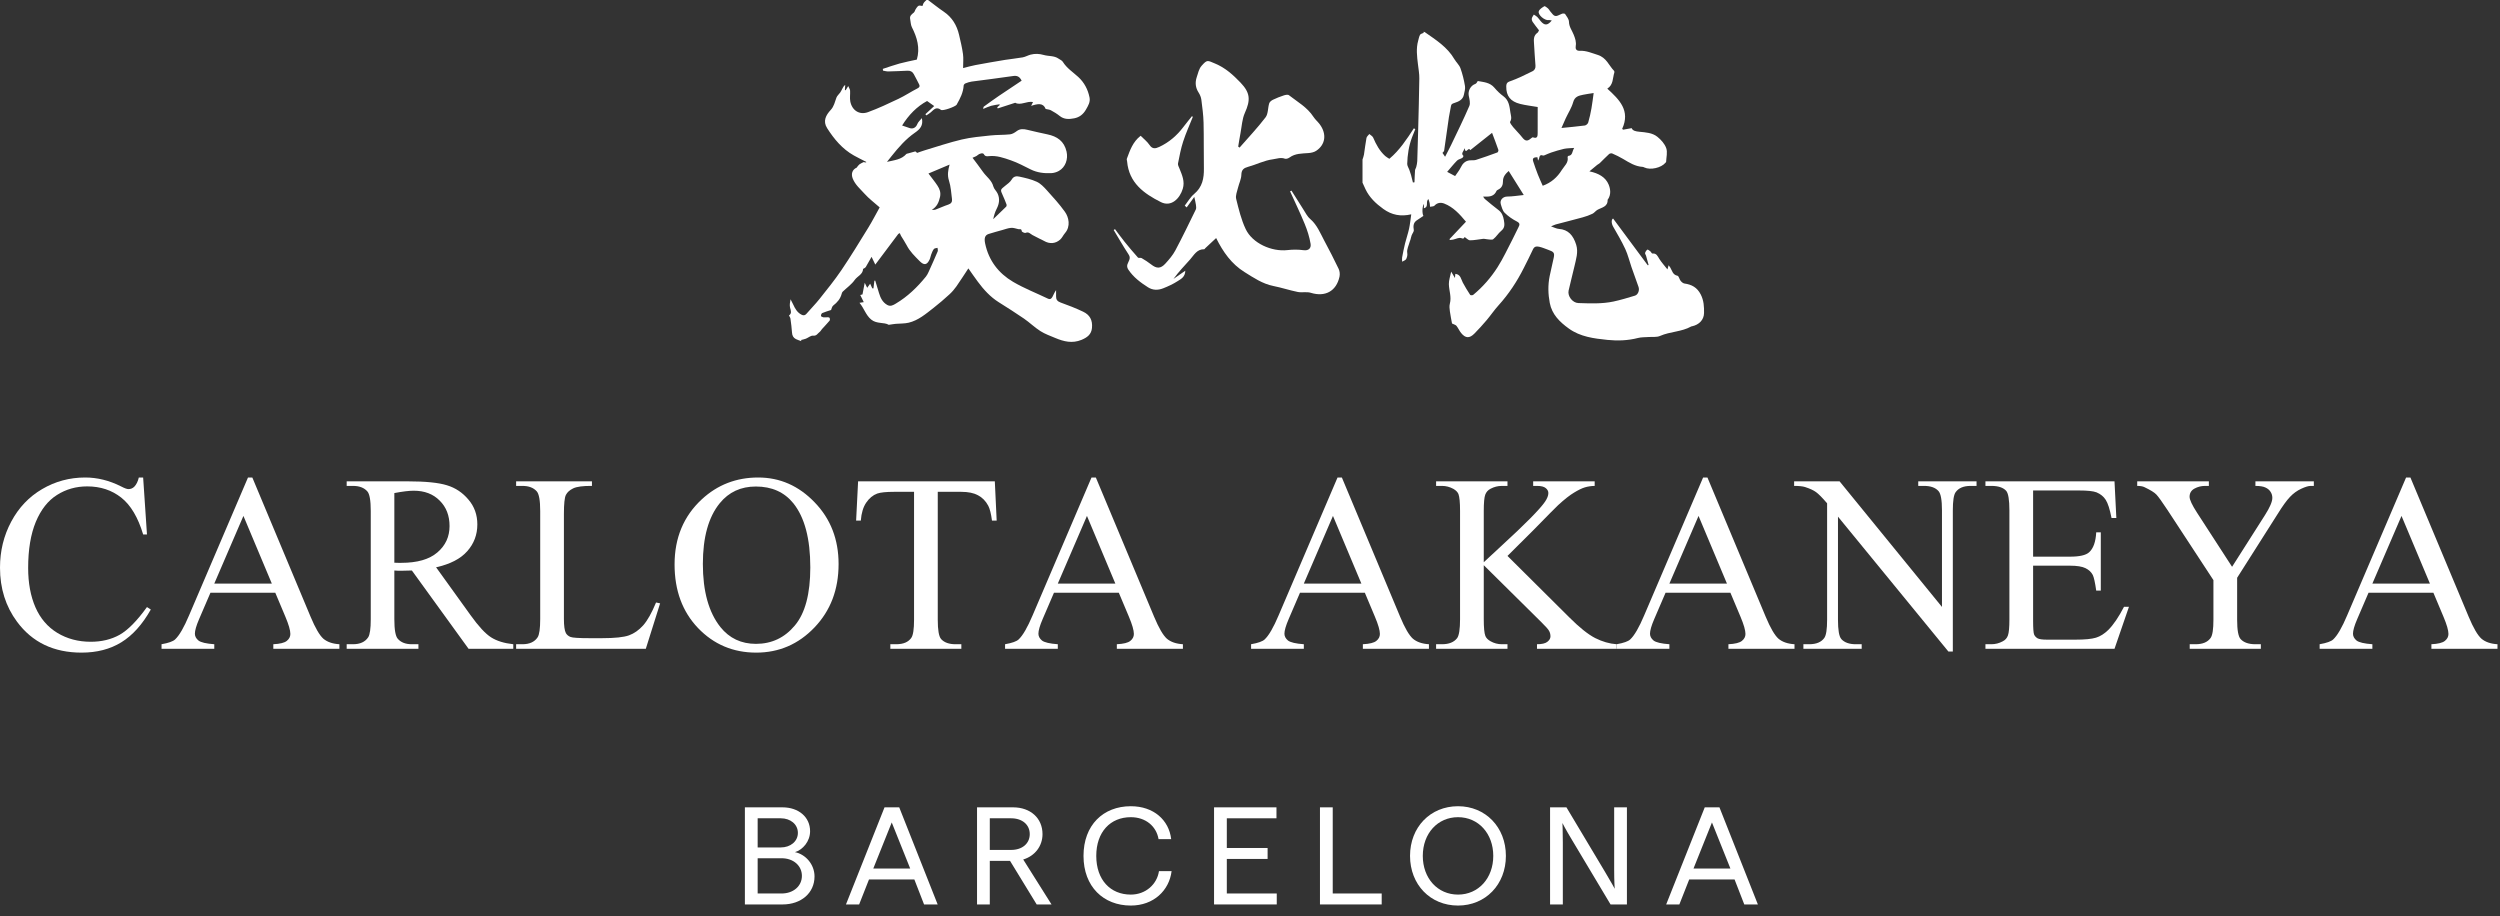
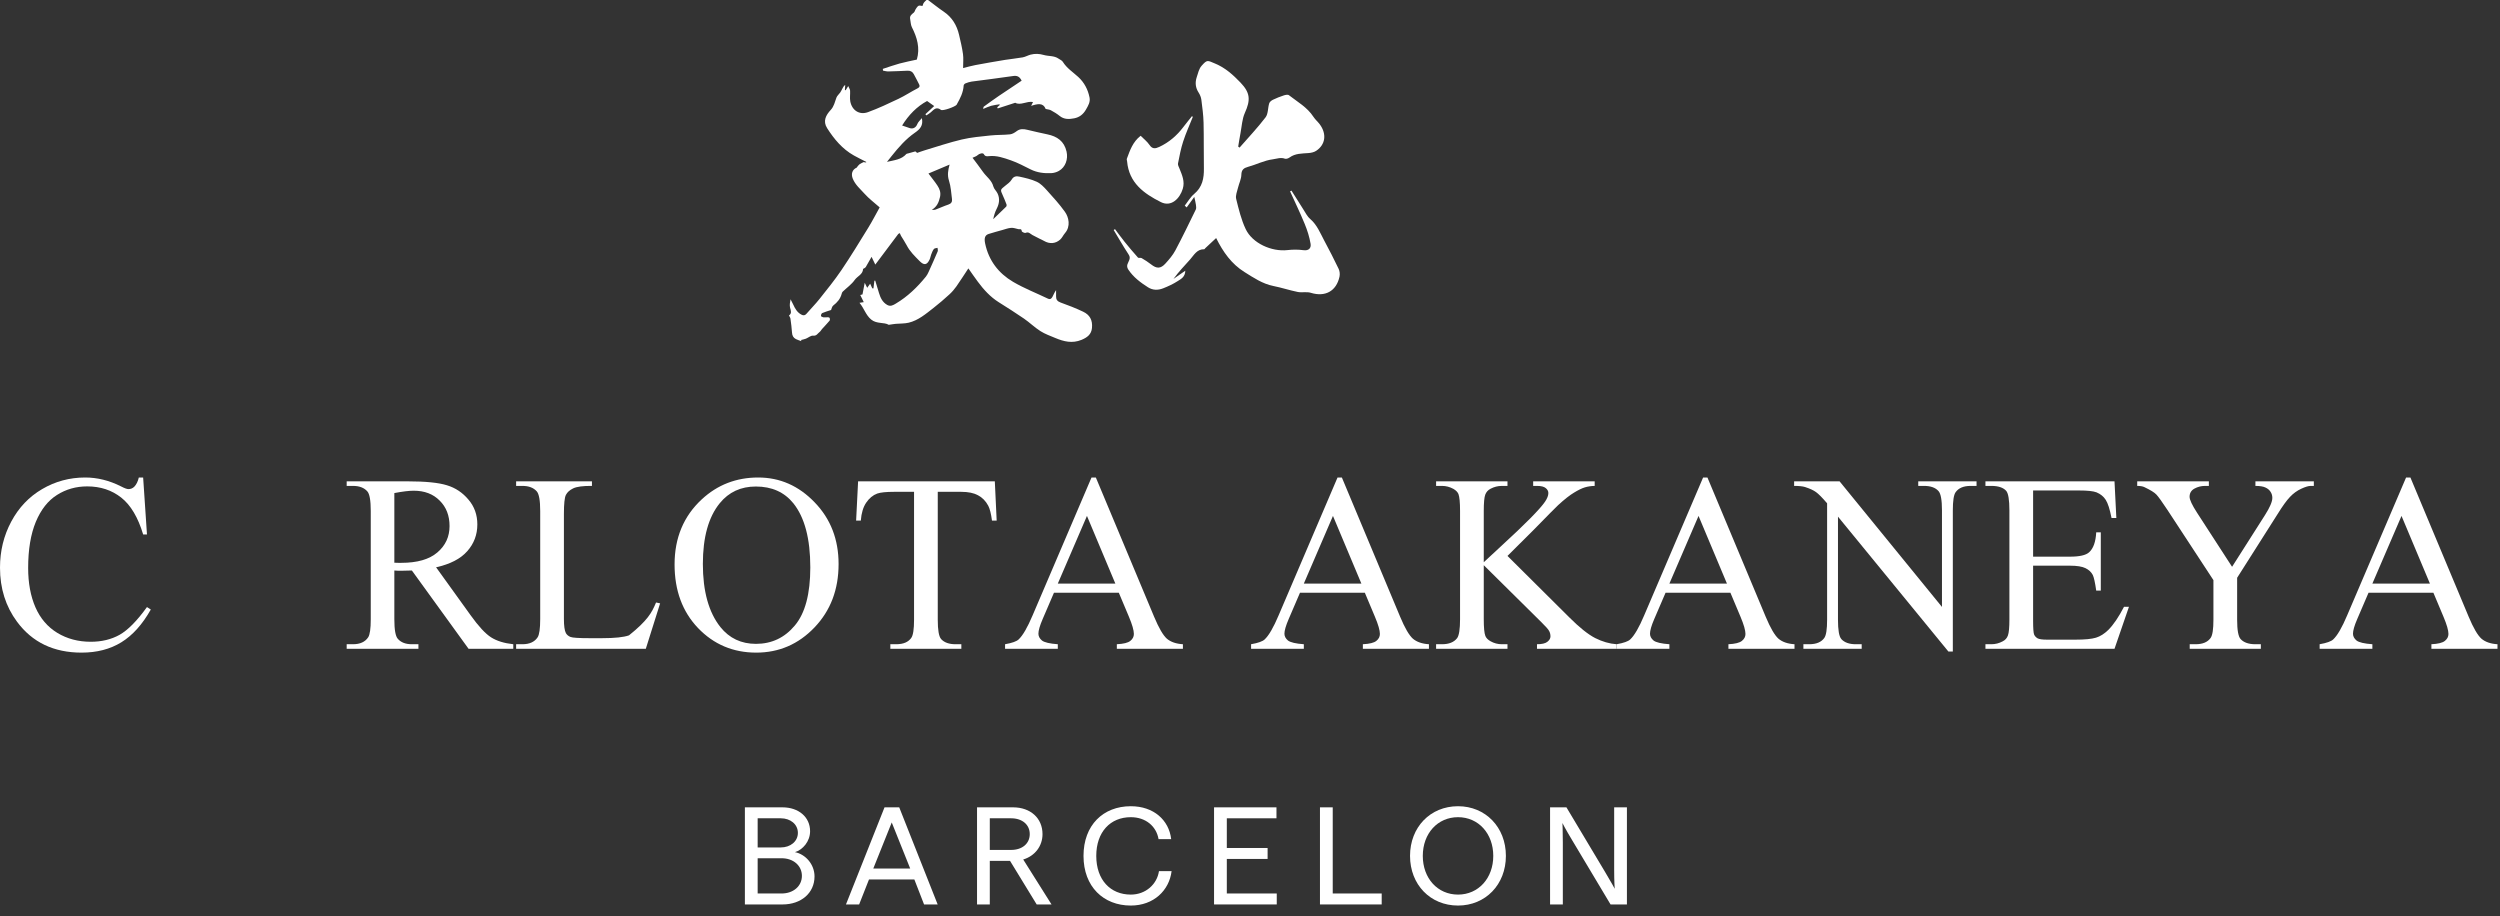
<svg xmlns="http://www.w3.org/2000/svg" width="221" height="81" viewBox="0 0 221 81" fill="none">
  <rect x="0" y="0" width="221" height="81" fill="#333333" stroke="none" />
  <path d="M83.943 14.55C83.309 14.818 82.701 15.074 82.076 15.338C82.372 15.733 82.645 16.063 82.877 16.419C83.068 16.711 83.183 17.02 83.099 17.406C82.993 17.888 82.818 18.289 82.368 18.547C82.494 18.556 82.612 18.563 82.713 18.524C83.087 18.385 83.449 18.211 83.828 18.087C84.083 18.004 84.188 17.846 84.157 17.607C84.086 17.059 84.058 16.493 83.891 15.974C83.731 15.481 83.807 15.043 83.943 14.55ZM82.038 0C82.499 0.344 82.947 0.707 83.423 1.028C84.164 1.529 84.585 2.231 84.782 3.082C84.913 3.645 85.05 4.209 85.129 4.78C85.182 5.166 85.138 5.565 85.138 6.018C85.517 5.924 85.859 5.821 86.209 5.756C87.087 5.591 87.968 5.438 88.85 5.293C89.365 5.208 89.888 5.165 90.402 5.072C90.641 5.029 90.861 4.895 91.098 4.832C91.489 4.73 91.869 4.744 92.274 4.861C92.704 4.985 93.188 4.907 93.584 5.188C93.71 5.277 93.879 5.343 93.953 5.465C94.3 6.028 94.848 6.374 95.319 6.805C95.846 7.288 96.171 7.906 96.314 8.61C96.397 9.019 96.198 9.336 96.003 9.679C95.758 10.11 95.424 10.368 94.959 10.46C94.508 10.548 94.064 10.569 93.666 10.243C93.432 10.052 93.165 9.896 92.899 9.749C92.78 9.683 92.627 9.678 92.438 9.632C92.216 9.062 91.722 9.173 91.153 9.359C91.237 9.188 91.277 9.104 91.318 9.02C90.763 8.911 90.224 9.353 89.745 9.084C89.208 9.258 88.704 9.421 88.2 9.584C88.184 9.551 88.169 9.518 88.153 9.485C88.228 9.418 88.302 9.35 88.377 9.283L88.356 9.219C88.111 9.262 87.861 9.285 87.622 9.352C87.393 9.416 87.176 9.524 86.91 9.631C86.936 9.534 86.933 9.451 86.97 9.424C87.405 9.106 87.843 8.79 88.288 8.486C88.963 8.027 89.645 7.578 90.313 7.132C90.12 6.737 89.886 6.671 89.537 6.723C88.327 6.905 87.112 7.046 85.899 7.211C85.711 7.237 85.525 7.301 85.348 7.37C85.279 7.398 85.192 7.488 85.188 7.554C85.153 8.172 84.882 8.701 84.584 9.222C84.579 9.232 84.578 9.245 84.572 9.254C84.453 9.432 83.338 9.834 83.179 9.713C82.774 9.404 82.552 9.683 82.291 9.922C82.172 10.032 82.022 10.11 81.887 10.202C81.859 10.166 81.832 10.13 81.805 10.094C82.041 9.876 82.277 9.657 82.583 9.375C82.386 9.235 82.195 9.1 81.954 8.929C81.06 9.409 80.322 10.161 79.747 11.095C80.019 11.188 80.219 11.26 80.421 11.325C80.729 11.425 80.98 11.259 81.091 10.967C81.16 10.786 81.333 10.643 81.493 10.44C81.634 11.102 81.327 11.42 80.881 11.729C80.068 12.291 79.423 13.038 78.808 13.808C78.691 13.954 78.574 14.101 78.408 14.31C79.061 14.152 79.682 14.117 80.123 13.611C80.149 13.581 80.209 13.58 80.254 13.568C80.451 13.512 80.648 13.458 80.917 13.383C80.922 13.388 80.998 13.451 81.076 13.515C81.294 13.44 81.513 13.356 81.738 13.289C82.831 12.962 83.914 12.594 85.022 12.332C85.848 12.138 86.703 12.065 87.549 11.975C88.126 11.913 88.71 11.937 89.286 11.876C89.491 11.854 89.703 11.724 89.874 11.595C90.181 11.361 90.496 11.398 90.833 11.479C91.415 11.618 91.998 11.755 92.584 11.876C93.451 12.055 94.075 12.478 94.284 13.402C94.435 14.068 94.189 14.785 93.601 15.112C93.401 15.225 93.154 15.297 92.925 15.306C92.303 15.334 91.691 15.264 91.118 14.98C90.542 14.696 89.972 14.385 89.369 14.176C88.741 13.958 88.099 13.725 87.405 13.804C87.246 13.822 87.083 13.84 86.973 13.629C86.895 13.479 86.554 13.583 86.424 13.713C86.314 13.821 86.14 13.863 85.971 13.947C86.264 14.34 86.587 14.753 86.886 15.183C87.189 15.62 87.669 15.924 87.813 16.486C87.87 16.706 88.079 16.88 88.181 17.094C88.402 17.555 88.338 18.007 88.106 18.457C87.963 18.735 87.869 19.039 87.8 19.376C88.182 19.009 88.567 18.645 88.943 18.271C88.983 18.231 88.997 18.125 88.975 18.068C88.874 17.797 88.763 17.53 88.644 17.267C88.418 16.769 88.42 16.777 88.842 16.438C89.056 16.265 89.303 16.098 89.435 15.87C89.608 15.571 89.863 15.559 90.101 15.611C90.627 15.726 91.167 15.845 91.651 16.069C91.991 16.226 92.279 16.531 92.538 16.817C93.096 17.434 93.66 18.052 94.141 18.727C94.482 19.206 94.663 20.013 94.145 20.607C93.989 20.787 93.892 21.027 93.716 21.182C93.293 21.556 92.769 21.578 92.293 21.298C92.163 21.221 92.021 21.164 91.885 21.095C91.681 20.991 91.477 20.885 91.273 20.78C91.083 20.682 90.945 20.461 90.663 20.586C90.58 20.622 90.323 20.495 90.32 20.436C90.311 20.191 90.138 20.283 90.029 20.258C89.815 20.209 89.595 20.127 89.383 20.142C89.12 20.162 88.862 20.262 88.604 20.334C88.201 20.446 87.796 20.556 87.397 20.682C87.065 20.788 86.987 21.056 87.087 21.53C87.402 23.029 88.268 24.157 89.554 24.913C90.533 25.489 91.606 25.905 92.634 26.398C92.848 26.5 92.958 26.388 93.042 26.229C93.14 26.043 93.215 25.845 93.358 25.647C93.358 25.828 93.362 26.009 93.357 26.19C93.35 26.476 93.463 26.637 93.752 26.741C94.43 26.985 95.106 27.246 95.755 27.557C96.336 27.835 96.598 28.296 96.53 28.996C96.476 29.557 96.117 29.831 95.61 30.042C94.789 30.382 94.041 30.194 93.289 29.878C92.841 29.689 92.374 29.526 91.969 29.268C91.458 28.943 91.019 28.508 90.519 28.164C89.788 27.66 89.034 27.188 88.284 26.713C87.534 26.24 86.954 25.598 86.433 24.895C86.144 24.505 85.87 24.104 85.603 23.726C85.256 24.251 84.913 24.794 84.544 25.32C84.365 25.573 84.159 25.814 83.93 26.022C83.474 26.438 83.008 26.844 82.52 27.222C81.844 27.746 81.184 28.321 80.325 28.527C79.958 28.615 79.566 28.592 79.185 28.627C79.011 28.642 78.838 28.675 78.565 28.714C78.16 28.464 77.501 28.656 77.01 28.246C76.531 27.848 76.39 27.26 75.979 26.768C76.163 26.739 76.238 26.727 76.355 26.709C76.25 26.493 76.154 26.297 76.048 26.079C76.148 26.052 76.227 26.03 76.244 26.026C76.31 25.685 76.367 25.389 76.442 24.996C76.534 25.186 76.588 25.295 76.66 25.442C76.75 25.317 76.826 25.211 76.921 25.079C76.986 25.221 77.047 25.354 77.109 25.488C77.144 25.49 77.178 25.492 77.213 25.495L77.296 24.808C77.321 24.809 77.347 24.811 77.373 24.812C77.482 25.173 77.591 25.534 77.701 25.895C77.832 26.324 78.009 26.717 78.429 26.955C78.723 27.122 78.961 26.974 79.186 26.84C80.232 26.22 81.093 25.387 81.854 24.447C81.951 24.327 82.023 24.182 82.088 24.039C82.362 23.436 82.634 22.832 82.892 22.221C82.929 22.134 82.884 22.013 82.876 21.907C82.766 21.94 82.615 21.939 82.556 22.012C82.447 22.149 82.385 22.325 82.32 22.491C82.262 22.637 82.244 22.799 82.177 22.941C81.938 23.45 81.674 23.469 81.279 23.066C80.861 22.64 80.433 22.232 80.155 21.691C80.007 21.401 79.817 21.133 79.651 20.853C79.607 20.777 79.582 20.691 79.547 20.61C79.502 20.632 79.456 20.654 79.411 20.677C78.736 21.577 78.061 22.477 77.376 23.39C77.26 23.149 77.166 22.952 77.047 22.705C76.875 23.007 76.708 23.305 76.536 23.601C76.513 23.64 76.469 23.671 76.43 23.699C76.387 23.73 76.298 23.753 76.297 23.782C76.271 24.267 75.793 24.411 75.561 24.742C75.28 25.144 74.85 25.442 74.49 25.789C74.445 25.832 74.422 25.904 74.406 25.966C74.291 26.411 74.019 26.733 73.658 27.009C73.545 27.095 73.518 27.292 73.466 27.405C73.208 27.491 72.938 27.566 72.684 27.676C72.618 27.704 72.569 27.844 72.574 27.929C72.577 27.975 72.706 28.041 72.784 28.05C72.925 28.066 73.07 28.04 73.213 28.046C73.261 28.048 73.338 28.084 73.347 28.12C73.366 28.19 73.378 28.297 73.339 28.343C73.122 28.601 72.886 28.844 72.66 29.095C72.59 29.173 72.543 29.279 72.461 29.34C72.282 29.472 72.191 29.71 71.87 29.675C71.673 29.652 71.456 29.854 71.242 29.939C71.108 29.993 70.963 30.017 70.823 30.054C70.826 30.088 70.829 30.122 70.832 30.156C70.674 30.097 70.508 30.051 70.358 29.976C70.127 29.859 70.029 29.663 70.013 29.398C69.987 28.987 69.932 28.578 69.876 28.171C69.864 28.08 69.799 27.998 69.746 27.886C70.005 27.709 69.919 27.479 69.846 27.212C69.784 26.986 69.834 26.729 69.886 26.456C69.967 26.615 70.053 26.772 70.127 26.935C70.288 27.29 70.477 27.619 70.838 27.81C71.001 27.896 71.143 27.91 71.285 27.745C71.665 27.301 72.082 26.887 72.444 26.43C73.109 25.592 73.786 24.759 74.385 23.874C75.208 22.657 75.974 21.401 76.744 20.148C77.115 19.545 77.439 18.913 77.763 18.333C77.297 17.92 76.821 17.568 76.434 17.135C76.056 16.713 75.603 16.342 75.382 15.786C75.218 15.374 75.337 14.992 75.728 14.819C75.754 14.807 75.765 14.763 75.787 14.738C75.85 14.665 75.906 14.582 75.981 14.525C76.068 14.459 76.173 14.417 76.333 14.331C76.348 14.333 76.454 14.348 76.561 14.363C76.565 14.346 76.571 14.329 76.576 14.312C76.209 14.122 75.836 13.943 75.477 13.741C74.458 13.167 73.735 12.297 73.119 11.33C72.721 10.706 73.01 10.178 73.435 9.72C73.733 9.399 73.8 9.002 73.943 8.624C74.006 8.457 74.171 8.33 74.277 8.175C74.356 8.06 74.414 7.931 74.48 7.808C74.537 7.699 74.593 7.589 74.717 7.511C74.708 7.661 74.698 7.81 74.688 7.959C74.711 7.965 74.734 7.971 74.757 7.977C74.81 7.89 74.864 7.803 74.984 7.607C75.061 7.788 75.142 7.899 75.149 8.014C75.168 8.331 75.107 8.659 75.165 8.966C75.316 9.76 75.974 10.189 76.727 9.915C77.653 9.577 78.55 9.154 79.441 8.729C80.016 8.454 80.551 8.095 81.121 7.805C81.308 7.709 81.32 7.603 81.252 7.462C81.105 7.155 80.937 6.859 80.781 6.557C80.664 6.332 80.477 6.241 80.23 6.251C79.663 6.275 79.096 6.304 78.528 6.315C78.373 6.319 78.216 6.269 78.059 6.244C78.053 6.192 78.047 6.141 78.04 6.089C78.534 5.93 79.022 5.751 79.521 5.615C80.021 5.478 80.533 5.383 81.048 5.268C81.348 4.243 81.072 3.314 80.609 2.401C80.503 2.192 80.509 1.925 80.458 1.687C80.396 1.396 80.595 1.267 80.781 1.112C80.868 1.04 80.886 0.892 80.957 0.794C81.072 0.635 81.159 0.415 81.434 0.517C81.476 0.533 81.58 0.501 81.58 0.49C81.585 0.257 81.762 0.142 81.9 0H82.038Z" fill="white" />
  <path d="M104.782 23.93C104.767 24.491 104.395 24.663 104.114 24.846C103.714 25.106 103.271 25.31 102.826 25.486C102.378 25.664 101.916 25.673 101.48 25.395C100.816 24.971 100.199 24.512 99.746 23.836C99.504 23.474 99.741 23.242 99.833 22.976C99.912 22.746 99.855 22.623 99.728 22.431C99.278 21.747 98.873 21.035 98.45 20.333C98.488 20.308 98.526 20.281 98.565 20.255C98.847 20.628 99.119 21.009 99.412 21.372C99.796 21.848 100.191 22.316 100.599 22.772C100.652 22.831 100.829 22.763 100.914 22.813C101.204 22.984 101.493 23.163 101.756 23.372C102.243 23.757 102.595 23.768 103.02 23.301C103.347 22.942 103.674 22.562 103.9 22.137C104.533 20.948 105.118 19.734 105.708 18.524C105.763 18.411 105.739 18.25 105.722 18.115C105.698 17.925 105.646 17.739 105.575 17.406C105.34 17.73 105.121 18.034 104.902 18.337C104.845 18.284 104.789 18.231 104.732 18.178C105.006 17.829 105.23 17.422 105.563 17.145C106.291 16.539 106.439 15.761 106.424 14.885C106.401 13.538 106.429 12.19 106.395 10.844C106.377 10.164 106.287 9.485 106.199 8.81C106.17 8.593 106.077 8.368 105.957 8.183C105.677 7.752 105.635 7.3 105.788 6.831C105.903 6.481 105.987 6.079 106.218 5.819C106.725 5.249 106.736 5.337 107.418 5.62C108.319 5.995 109.005 6.618 109.66 7.3C110.524 8.201 110.562 8.836 110.047 9.976C109.801 10.521 109.775 11.167 109.659 11.77C109.582 12.165 109.523 12.563 109.456 12.96C109.497 12.99 109.537 13.019 109.578 13.048C110.351 12.162 111.164 11.306 111.876 10.372C112.113 10.062 112.071 9.547 112.197 9.138C112.237 9.008 112.392 8.885 112.525 8.82C112.832 8.67 113.154 8.544 113.479 8.437C113.623 8.389 113.845 8.341 113.938 8.414C114.702 9.007 115.566 9.488 116.112 10.332C116.268 10.575 116.503 10.766 116.675 11C117.298 11.85 117.172 12.793 116.345 13.336C116.156 13.46 115.897 13.514 115.666 13.531C115.085 13.576 114.499 13.553 113.993 13.925C113.885 14.004 113.696 14.068 113.584 14.028C113.21 13.892 112.885 14.033 112.526 14.081C111.738 14.184 111.054 14.554 110.309 14.755C109.964 14.848 109.743 15.004 109.736 15.447C109.729 15.834 109.529 16.216 109.437 16.605C109.36 16.929 109.204 17.286 109.277 17.581C109.501 18.488 109.723 19.418 110.12 20.255C110.714 21.507 112.409 22.268 113.815 22.108C114.28 22.055 114.763 22.053 115.226 22.116C115.715 22.184 115.916 21.91 115.856 21.553C115.757 20.957 115.57 20.364 115.339 19.803C114.939 18.826 114.478 17.874 114.042 16.912C114.083 16.892 114.126 16.873 114.168 16.853C114.509 17.394 114.845 17.938 115.192 18.475C115.389 18.78 115.556 19.13 115.823 19.359C116.428 19.88 116.704 20.594 117.06 21.262C117.502 22.089 117.933 22.923 118.337 23.769C118.432 23.967 118.459 24.24 118.412 24.457C118.131 25.75 117.136 26.274 115.873 25.883C115.516 25.772 115.094 25.884 114.718 25.809C113.997 25.663 113.294 25.426 112.571 25.283C111.604 25.09 110.814 24.548 110.008 24.046C108.87 23.337 108.12 22.281 107.507 21.043C107.169 21.359 106.861 21.647 106.552 21.935C106.517 21.968 106.483 22.034 106.45 22.033C105.808 22.023 105.558 22.536 105.209 22.932C104.712 23.493 104.187 24.028 103.735 24.657C104.058 24.432 104.381 24.208 104.782 23.93Z" fill="white" />
  <path d="M105.443 10.34C105.155 11.061 104.832 11.769 104.593 12.506C104.387 13.136 104.265 13.796 104.136 14.448C104.11 14.586 104.205 14.755 104.265 14.9C104.498 15.473 104.753 16.041 104.56 16.681C104.296 17.557 103.535 18.323 102.624 17.867C101.117 17.113 99.8 16.159 99.636 14.27C99.629 14.19 99.589 14.101 99.613 14.034C99.885 13.297 100.135 12.545 100.832 12.002C101.099 12.273 101.407 12.505 101.611 12.807C101.868 13.191 102.13 13.149 102.48 12.986C103.341 12.585 104.032 11.988 104.602 11.237C104.852 10.907 105.115 10.588 105.373 10.264C105.396 10.289 105.419 10.314 105.443 10.34Z" fill="white" />
-   <path d="M131.898 11.742C131.22 12.281 130.582 12.787 129.969 13.274C129.833 13.003 129.704 13.394 129.555 13.34C129.532 13.287 129.509 13.233 129.448 13.097C129.432 13.387 129.091 13.538 129.372 13.785C129.382 13.794 129.319 13.928 129.264 13.96C129.116 14.05 128.918 14.081 128.803 14.197C128.501 14.503 128.233 14.843 127.929 15.193C128.188 15.33 128.44 15.463 128.631 15.564C128.809 15.298 128.999 15.074 129.122 14.818C129.293 14.462 129.524 14.215 129.929 14.173C130.11 14.155 130.303 14.19 130.471 14.137C131.11 13.933 131.742 13.708 132.37 13.476C132.422 13.457 132.477 13.311 132.455 13.249C132.287 12.762 132.101 12.281 131.898 11.742ZM138.033 11.313C138.745 11.241 139.425 11.183 140.101 11.094C140.213 11.078 140.366 10.942 140.398 10.832C140.519 10.42 140.61 9.999 140.685 9.576C140.766 9.123 140.817 8.664 140.879 8.225C140.518 8.282 140.231 8.315 139.951 8.376C139.565 8.459 139.208 8.528 139.069 9.03C138.932 9.526 138.635 9.976 138.414 10.45C138.279 10.742 138.154 11.039 138.033 11.313ZM135.907 13.898C135.645 13.905 135.43 13.942 135.533 14.263C135.661 14.657 135.798 15.048 135.949 15.434C136.081 15.771 136.236 16.099 136.377 16.422C137.136 16.147 137.671 15.662 138.062 15.03C138.281 14.675 138.676 14.385 138.576 13.88C138.57 13.851 138.617 13.783 138.643 13.78C139.039 13.743 138.962 13.385 139.158 13.076C138.797 13.106 138.515 13.101 138.248 13.159C137.866 13.243 137.492 13.366 137.118 13.487C136.916 13.552 136.724 13.65 136.525 13.73C136.486 13.745 136.433 13.765 136.398 13.751C136.134 13.643 136.094 13.818 136.056 14.008C136.046 14.057 136.013 14.101 135.964 14.2C135.94 14.067 135.926 13.996 135.907 13.898ZM120.446 14.103C120.49 13.957 120.552 13.813 120.575 13.664C120.653 13.175 120.703 12.682 120.796 12.196C120.82 12.069 120.96 11.963 121.048 11.847C121.165 11.953 121.334 12.036 121.39 12.168C121.648 12.775 121.957 13.344 122.452 13.791C122.55 13.881 122.674 13.943 122.818 14.039C123.719 13.287 124.352 12.313 124.988 11.341C125.029 11.367 125.07 11.393 125.111 11.419C125.015 11.66 124.914 11.899 124.823 12.141C124.539 12.897 124.418 13.685 124.398 14.486C124.394 14.657 124.519 14.831 124.581 15.005C124.636 15.16 124.693 15.315 124.736 15.472C124.798 15.69 124.848 15.91 124.902 16.13C124.948 16.125 124.993 16.12 125.039 16.115C125.054 15.761 125.063 15.406 125.089 15.053C125.097 14.957 125.17 14.868 125.193 14.771C125.233 14.597 125.28 14.419 125.286 14.242C125.319 13.347 125.341 12.451 125.364 11.555C125.402 10.013 125.449 8.471 125.468 6.929C125.473 6.515 125.396 6.1 125.347 5.687C125.264 4.986 125.17 4.285 125.369 3.588C125.42 3.413 125.447 3.222 125.538 3.07C125.59 2.982 125.748 2.957 125.859 2.904C125.85 2.874 125.84 2.844 125.831 2.814C125.871 2.821 125.921 2.817 125.951 2.839C126.93 3.525 127.952 4.162 128.575 5.24C128.734 5.514 128.999 5.741 129.103 6.03C129.286 6.537 129.414 7.07 129.504 7.602C129.546 7.85 129.46 8.124 129.406 8.381C129.313 8.83 128.928 8.985 128.562 9.105C128.387 9.163 128.29 9.196 128.263 9.389C128.217 9.708 128.133 10.022 128.086 10.342C127.942 11.331 127.81 12.323 127.662 13.312C127.65 13.396 127.551 13.467 127.514 13.515C127.574 13.604 127.644 13.709 127.745 13.858C127.92 13.516 128.104 13.18 128.27 12.833C128.819 11.683 129.386 10.539 129.889 9.368C129.997 9.117 129.897 8.758 129.838 8.459C129.755 8.032 130 7.565 130.413 7.42C130.503 7.389 130.568 7.283 130.634 7.162C131.144 7.259 131.706 7.277 132.107 7.755C132.34 8.032 132.606 8.293 132.898 8.505C133.4 8.87 133.44 9.416 133.519 9.944C133.559 10.206 133.671 10.475 133.495 10.763C133.447 10.84 133.644 11.095 133.763 11.239C134.019 11.548 134.315 11.824 134.559 12.139C134.824 12.482 135.011 12.518 135.348 12.228C135.395 12.188 135.473 12.126 135.512 12.14C135.925 12.292 135.928 12.009 135.93 11.747C135.936 10.976 135.932 10.206 135.932 9.46C135.366 9.362 134.863 9.309 134.376 9.185C133.535 8.972 133.143 8.494 133.153 7.647C133.156 7.443 133.182 7.29 133.472 7.19C134.163 6.951 134.824 6.617 135.482 6.293C135.651 6.209 135.759 6.037 135.736 5.793C135.675 5.151 135.656 4.506 135.608 3.863C135.58 3.494 135.556 3.14 135.916 2.893C135.981 2.848 136.007 2.745 136.046 2.677C135.859 2.432 135.666 2.196 135.495 1.946C135.436 1.861 135.394 1.73 135.412 1.633C135.435 1.511 135.528 1.403 135.59 1.289C135.692 1.358 135.807 1.414 135.893 1.498C136.005 1.608 136.09 1.744 136.192 1.864C136.538 2.272 136.798 2.269 137.178 1.811C137.063 1.795 136.973 1.76 136.893 1.775C136.567 1.832 135.936 1.321 136.026 1.006C136.079 0.82 136.325 0.669 136.515 0.553C136.568 0.521 136.742 0.659 136.842 0.742C136.917 0.803 136.962 0.903 137.024 0.982C137.441 1.514 137.457 1.513 138.073 1.218C138.15 1.18 138.324 1.19 138.357 1.24C138.496 1.454 138.692 1.691 138.696 1.922C138.703 2.374 138.974 2.701 139.121 3.081C139.248 3.407 139.355 3.709 139.295 4.071C139.256 4.299 139.324 4.508 139.662 4.491C140.216 4.463 140.71 4.69 141.233 4.852C142.015 5.095 142.217 5.782 142.682 6.26C142.712 6.291 142.722 6.367 142.708 6.411C142.548 6.901 142.636 7.49 142.085 7.837C143.151 8.809 144.143 9.775 143.399 11.396C143.428 11.419 143.458 11.442 143.487 11.465C143.723 11.422 143.96 11.378 144.239 11.328C144.329 11.564 144.608 11.617 144.919 11.647C145.473 11.701 146.062 11.733 146.506 12.088C146.835 12.35 147.158 12.71 147.294 13.094C147.422 13.453 147.301 13.9 147.285 14.309C147.284 14.336 147.246 14.363 147.224 14.389C146.855 14.839 145.897 15.054 145.37 14.808C145.319 14.784 145.265 14.755 145.211 14.752C144.555 14.716 144.027 14.375 143.487 14.053C143.18 13.869 142.855 13.715 142.528 13.57C142.453 13.536 142.306 13.56 142.244 13.616C141.957 13.876 141.691 14.159 141.413 14.427C141.351 14.487 141.264 14.518 141.196 14.573C140.981 14.747 140.77 14.925 140.503 15.147C141.326 15.319 141.935 15.663 142.206 16.321C142.36 16.693 142.432 17.188 142.154 17.604C142.142 17.623 142.113 17.64 142.113 17.657C142.141 18.292 141.59 18.333 141.207 18.554C141.049 18.645 140.934 18.82 140.771 18.897C140.496 19.029 140.203 19.133 139.907 19.214C139.118 19.432 138.323 19.629 137.531 19.839C137.414 19.871 137.303 19.932 137.112 20.012C137.387 20.104 137.595 20.221 137.81 20.236C138.629 20.293 139.077 20.806 139.335 21.634C139.54 22.295 139.316 22.928 139.176 23.562C139.018 24.274 138.818 24.977 138.664 25.691C138.557 26.189 139.024 26.775 139.522 26.79C140.558 26.821 141.599 26.873 142.621 26.657C143.265 26.52 143.897 26.326 144.527 26.136C144.809 26.05 144.951 25.656 144.845 25.362C144.635 24.776 144.423 24.19 144.219 23.601C144.036 23.075 143.91 22.523 143.677 22.02C143.361 21.338 142.977 20.688 142.603 20.035C142.439 19.75 142.429 19.403 142.596 19.316C143.62 20.698 144.642 22.075 145.663 23.452C145.687 23.443 145.711 23.434 145.736 23.426C145.661 23.152 145.589 22.878 145.511 22.605C145.487 22.52 145.407 22.428 145.427 22.36C145.459 22.249 145.535 22.133 145.627 22.066C145.661 22.042 145.801 22.143 145.877 22.205C145.952 22.265 146.015 22.417 146.071 22.411C146.439 22.372 146.528 22.639 146.68 22.881C146.876 23.19 147.127 23.465 147.402 23.817C147.449 23.653 147.472 23.57 147.506 23.449C147.566 23.53 147.609 23.579 147.643 23.634C147.818 23.914 147.856 24.293 148.293 24.378C148.407 24.4 148.455 24.688 148.567 24.826C148.652 24.931 148.783 25.045 148.907 25.063C149.549 25.154 150.026 25.406 150.346 26.031C150.622 26.57 150.647 27.125 150.637 27.675C150.626 28.293 150.178 28.713 149.58 28.842C149.557 28.847 149.532 28.845 149.513 28.855C148.657 29.342 147.64 29.303 146.749 29.696C146.445 29.83 146.055 29.766 145.704 29.794C145.401 29.818 145.088 29.802 144.798 29.877C143.906 30.108 142.993 30.139 142.099 30.047C140.911 29.923 139.707 29.78 138.682 29.042C137.877 28.462 137.194 27.796 136.999 26.78C136.85 25.998 136.83 25.204 136.988 24.418C137.099 23.868 137.239 23.324 137.351 22.774C137.436 22.353 137.362 22.26 136.871 22.087C136.611 21.995 136.356 21.88 136.088 21.818C135.872 21.768 135.648 21.756 135.519 22.034C135.264 22.587 134.985 23.129 134.712 23.675C134.107 24.881 133.372 25.996 132.464 26.999C132.092 27.41 131.781 27.874 131.423 28.297C131.076 28.707 130.716 29.106 130.338 29.488C129.902 29.929 129.548 29.91 129.163 29.437C129.005 29.243 128.906 29.001 128.751 28.804C128.683 28.718 128.541 28.689 128.359 28.597C128.306 28.304 128.222 27.919 128.17 27.529C128.14 27.303 128.11 27.057 128.167 26.844C128.328 26.248 128.092 25.687 128.08 25.112C128.074 24.771 128.202 24.427 128.284 24.013C128.405 24.218 128.497 24.373 128.617 24.576C128.632 24.421 128.641 24.323 128.651 24.209C129.132 24.26 129.15 24.679 129.314 24.985C129.512 25.357 129.734 25.717 129.965 26.069C129.992 26.111 130.175 26.113 130.23 26.067C131.08 25.366 131.801 24.537 132.388 23.615C132.881 22.84 133.267 21.998 133.693 21.183C133.88 20.825 134.043 20.454 134.229 20.096C134.347 19.869 134.387 19.732 134.088 19.578C133.699 19.38 133.326 19.119 133.016 18.814C132.83 18.633 132.754 18.323 132.672 18.058C132.555 17.682 132.865 17.376 133.239 17.375C133.708 17.373 134.178 17.291 134.7 17.239C134.228 16.486 133.807 15.814 133.369 15.115C133.094 15.358 132.857 15.62 132.863 16.022C132.868 16.355 132.752 16.61 132.441 16.762C132.383 16.79 132.311 16.831 132.288 16.884C132.098 17.317 131.735 17.398 131.317 17.377C131.263 17.375 131.209 17.377 131.105 17.377C131.173 17.472 131.205 17.543 131.258 17.588C131.652 17.915 132.039 18.25 132.449 18.554C132.764 18.787 132.88 19.087 132.944 19.46C133.007 19.829 133.045 20.131 132.709 20.406C132.447 20.62 132.269 20.939 132.002 21.144C131.884 21.234 131.636 21.158 131.448 21.149C131.334 21.143 131.218 21.101 131.107 21.113C130.72 21.153 130.335 21.245 129.95 21.243C129.792 21.242 129.635 21.054 129.472 20.948C129.411 21.084 129.375 21.129 129.168 21.049C128.975 20.974 128.694 21.132 128.451 21.182C128.356 21.202 128.258 21.207 128.162 21.219L128.143 21.131C128.622 20.625 129.1 20.12 129.592 19.599C129.038 18.933 128.474 18.307 127.67 17.995C127.393 17.887 127.062 17.898 126.809 18.179C126.733 18.263 126.549 18.248 126.414 18.279C126.404 18.17 126.403 18.059 126.38 17.953C126.357 17.839 126.313 17.729 126.272 17.599C125.988 17.835 126.345 18.293 125.867 18.411C125.872 18.286 125.877 18.18 125.885 18.028C125.717 18.222 125.703 18.863 125.829 19.087C125.629 19.22 125.425 19.347 125.23 19.487C124.928 19.703 124.926 19.996 124.979 20.334C125.001 20.474 124.851 20.636 124.793 20.793C124.747 20.918 124.724 21.051 124.686 21.179C124.666 21.248 124.633 21.313 124.615 21.382C124.531 21.704 124.349 22.044 124.4 22.344C124.439 22.571 124.379 22.733 124.311 22.891C124.262 23.003 124.076 23.055 123.951 23.134C123.948 23.008 123.925 22.878 123.948 22.756C124.025 22.337 124.109 21.918 124.211 21.504C124.318 21.072 124.47 20.649 124.563 20.215C124.652 19.804 124.691 19.383 124.754 18.947C123.83 19.158 123.039 19.016 122.282 18.468C121.621 17.991 121.061 17.462 120.708 16.724C120.616 16.535 120.533 16.341 120.446 16.149V14.103Z" fill="white" />
  <path d="M12.654 42.211L12.992 47.244H12.654C12.202 45.738 11.558 44.653 10.721 43.991C9.884 43.328 8.88 42.997 7.708 42.997C6.725 42.997 5.837 43.248 5.044 43.751C4.251 44.245 3.625 45.039 3.166 46.131C2.715 47.222 2.489 48.58 2.489 50.203C2.489 51.542 2.704 52.703 3.133 53.686C3.563 54.668 4.207 55.422 5.066 55.946C5.932 56.47 6.918 56.732 8.024 56.732C8.985 56.732 9.833 56.528 10.568 56.12C11.303 55.705 12.111 54.887 12.992 53.664L13.331 53.882C12.588 55.2 11.722 56.164 10.732 56.775C9.742 57.387 8.567 57.692 7.206 57.692C4.753 57.692 2.853 56.783 1.507 54.963C0.502 53.609 0 52.015 0 50.181C0 48.704 0.331 47.346 0.994 46.109C1.656 44.871 2.566 43.914 3.723 43.237C4.887 42.553 6.158 42.211 7.533 42.211C8.603 42.211 9.659 42.473 10.699 42.997C11.005 43.157 11.223 43.237 11.354 43.237C11.551 43.237 11.722 43.168 11.867 43.03C12.057 42.834 12.191 42.56 12.271 42.211H12.654Z" fill="white" />
-   <path d="M24.335 52.397H18.604L17.599 54.734C17.352 55.309 17.228 55.738 17.228 56.022C17.228 56.248 17.334 56.448 17.545 56.623C17.763 56.79 18.229 56.899 18.942 56.95V57.354H14.28V56.95C14.899 56.841 15.299 56.699 15.481 56.524C15.852 56.175 16.264 55.465 16.715 54.395L21.923 42.211H22.305L27.458 54.526C27.873 55.516 28.248 56.16 28.582 56.459C28.925 56.75 29.398 56.914 30.002 56.95V57.354H24.161V56.95C24.75 56.921 25.147 56.823 25.351 56.655C25.562 56.488 25.668 56.284 25.668 56.044C25.668 55.724 25.522 55.218 25.231 54.526L24.335 52.397ZM24.03 51.59L21.519 45.607L18.942 51.59H24.03Z" fill="white" />
  <path d="M45.374 57.354H41.422L36.41 50.432C36.039 50.447 35.737 50.454 35.504 50.454C35.41 50.454 35.308 50.454 35.199 50.454C35.089 50.447 34.977 50.44 34.86 50.432V54.734C34.86 55.665 34.962 56.244 35.166 56.47C35.442 56.79 35.857 56.95 36.41 56.95H36.989V57.354H30.646V56.95H31.203C31.829 56.95 32.276 56.746 32.546 56.339C32.698 56.113 32.775 55.578 32.775 54.734V45.17C32.775 44.238 32.673 43.66 32.469 43.434C32.185 43.114 31.763 42.954 31.203 42.954H30.646V42.55H36.039C37.611 42.55 38.769 42.666 39.511 42.899C40.261 43.125 40.894 43.547 41.411 44.165C41.935 44.777 42.197 45.508 42.197 46.36C42.197 47.27 41.898 48.059 41.302 48.729C40.712 49.399 39.795 49.872 38.55 50.148L41.607 54.395C42.306 55.371 42.907 56.018 43.409 56.339C43.911 56.659 44.566 56.863 45.374 56.95V57.354ZM34.86 49.744C34.998 49.744 35.118 49.748 35.22 49.755C35.322 49.755 35.406 49.755 35.471 49.755C36.883 49.755 37.946 49.45 38.66 48.838C39.38 48.227 39.74 47.448 39.74 46.502C39.74 45.578 39.449 44.828 38.867 44.253C38.292 43.67 37.528 43.379 36.574 43.379C36.152 43.379 35.581 43.449 34.86 43.587V49.744Z" fill="white" />
-   <path d="M57.995 53.26L58.355 53.336L57.089 57.354H45.625V56.95H46.182C46.808 56.95 47.255 56.746 47.525 56.339C47.678 56.106 47.754 55.567 47.754 54.723V45.17C47.754 44.245 47.652 43.667 47.448 43.434C47.164 43.114 46.742 42.954 46.182 42.954H45.625V42.55H52.328V42.954C51.542 42.946 50.989 43.019 50.669 43.172C50.356 43.325 50.141 43.518 50.025 43.751C49.908 43.983 49.85 44.54 49.85 45.421V54.723C49.85 55.327 49.908 55.742 50.025 55.967C50.112 56.12 50.247 56.233 50.429 56.306C50.611 56.379 51.178 56.415 52.132 56.415H53.213C54.348 56.415 55.145 56.331 55.604 56.164C56.062 55.997 56.481 55.702 56.859 55.28C57.238 54.85 57.616 54.177 57.995 53.26Z" fill="white" />
+   <path d="M57.995 53.26L58.355 53.336L57.089 57.354H45.625V56.95H46.182C46.808 56.95 47.255 56.746 47.525 56.339C47.678 56.106 47.754 55.567 47.754 54.723V45.17C47.754 44.245 47.652 43.667 47.448 43.434C47.164 43.114 46.742 42.954 46.182 42.954H45.625V42.55H52.328V42.954C51.542 42.946 50.989 43.019 50.669 43.172C50.356 43.325 50.141 43.518 50.025 43.751C49.908 43.983 49.85 44.54 49.85 45.421V54.723C49.85 55.327 49.908 55.742 50.025 55.967C50.112 56.12 50.247 56.233 50.429 56.306C50.611 56.379 51.178 56.415 52.132 56.415H53.213C54.348 56.415 55.145 56.331 55.604 56.164C57.238 54.85 57.616 54.177 57.995 53.26Z" fill="white" />
  <path d="M67.024 42.211C68.945 42.211 70.608 42.943 72.013 44.406C73.425 45.861 74.131 47.681 74.131 49.864C74.131 52.114 73.421 53.98 72.002 55.465C70.583 56.95 68.865 57.692 66.849 57.692C64.811 57.692 63.097 56.968 61.707 55.52C60.324 54.071 59.632 52.197 59.632 49.897C59.632 47.546 60.433 45.628 62.034 44.144C63.424 42.855 65.088 42.211 67.024 42.211ZM66.816 43.008C65.492 43.008 64.429 43.499 63.628 44.482C62.631 45.705 62.133 47.495 62.133 49.853C62.133 52.27 62.649 54.13 63.683 55.432C64.476 56.422 65.524 56.917 66.827 56.917C68.217 56.917 69.364 56.375 70.266 55.291C71.176 54.206 71.631 52.496 71.631 50.159C71.631 47.626 71.132 45.738 70.135 44.493C69.335 43.503 68.228 43.008 66.816 43.008Z" fill="white" />
  <path d="M87.942 42.55L88.106 46.021H87.691C87.611 45.41 87.501 44.973 87.363 44.711C87.138 44.289 86.836 43.98 86.457 43.783C86.086 43.58 85.595 43.478 84.983 43.478H82.898V54.788C82.898 55.698 82.996 56.266 83.193 56.492C83.469 56.797 83.895 56.95 84.47 56.95H84.983V57.354H78.706V56.95H79.23C79.856 56.95 80.299 56.761 80.561 56.382C80.722 56.149 80.802 55.618 80.802 54.788V43.478H79.022C78.331 43.478 77.839 43.529 77.548 43.63C77.17 43.769 76.846 44.034 76.577 44.428C76.307 44.821 76.147 45.352 76.096 46.021H75.681L75.856 42.55H87.942Z" fill="white" />
  <path d="M98.903 52.397H93.171L92.167 54.734C91.919 55.309 91.796 55.738 91.796 56.022C91.796 56.248 91.901 56.448 92.112 56.623C92.331 56.79 92.797 56.899 93.51 56.95V57.354H88.848V56.95C89.467 56.841 89.867 56.699 90.049 56.524C90.42 56.175 90.831 55.465 91.283 54.395L96.49 42.211H96.873L102.026 54.526C102.441 55.516 102.815 56.16 103.15 56.459C103.492 56.75 103.965 56.914 104.569 56.95V57.354H98.728V56.95C99.318 56.921 99.715 56.823 99.919 56.655C100.13 56.488 100.235 56.284 100.235 56.044C100.235 55.724 100.09 55.218 99.799 54.526L98.903 52.397ZM98.597 51.59L96.087 45.607L93.51 51.59H98.597Z" fill="white" />
  <path d="M120.651 52.397H114.919L113.915 54.734C113.668 55.309 113.544 55.738 113.544 56.022C113.544 56.248 113.649 56.448 113.86 56.623C114.079 56.79 114.545 56.899 115.258 56.95V57.354H110.596V56.95C111.215 56.841 111.615 56.699 111.797 56.524C112.168 56.175 112.579 55.465 113.031 54.395L118.238 42.211H118.621L123.774 54.526C124.189 55.516 124.563 56.16 124.898 56.459C125.24 56.75 125.713 56.914 126.318 56.95V57.354H120.477V56.95C121.066 56.921 121.463 56.823 121.667 56.655C121.878 56.488 121.983 56.284 121.983 56.044C121.983 55.724 121.838 55.218 121.546 54.526L120.651 52.397ZM120.346 51.59L117.834 45.607L115.258 51.59H120.346Z" fill="white" />
  <path d="M133.261 49.144L138.72 54.57C139.615 55.465 140.379 56.077 141.013 56.404C141.646 56.724 142.279 56.906 142.912 56.95V57.354H135.87V56.95C136.293 56.95 136.595 56.881 136.777 56.743C136.966 56.597 137.061 56.437 137.061 56.262C137.061 56.087 137.024 55.931 136.951 55.793C136.886 55.654 136.66 55.396 136.274 55.018L131.165 49.963V54.734C131.165 55.483 131.212 55.978 131.307 56.219C131.38 56.401 131.533 56.557 131.765 56.688C132.078 56.863 132.41 56.95 132.759 56.95H133.261V57.354H126.951V56.95H127.475C128.086 56.95 128.53 56.772 128.807 56.415C128.981 56.182 129.069 55.622 129.069 54.734V45.17C129.069 44.42 129.021 43.922 128.927 43.674C128.854 43.499 128.705 43.347 128.479 43.216C128.159 43.041 127.824 42.954 127.475 42.954H126.951V42.55H133.261V42.954H132.759C132.417 42.954 132.086 43.037 131.765 43.205C131.54 43.321 131.383 43.496 131.296 43.729C131.209 43.962 131.165 44.442 131.165 45.17V49.701C131.311 49.562 131.809 49.1 132.661 48.314C134.822 46.334 136.129 45.013 136.58 44.351C136.777 44.06 136.875 43.805 136.875 43.587C136.875 43.419 136.798 43.274 136.646 43.15C136.493 43.019 136.234 42.954 135.87 42.954H135.532V42.55H140.969V42.954C140.649 42.961 140.358 43.005 140.096 43.085C139.834 43.165 139.513 43.321 139.135 43.554C138.756 43.78 138.291 44.147 137.737 44.657C137.577 44.802 136.839 45.548 135.521 46.895L133.261 49.144Z" fill="white" />
  <path d="M152.968 52.397H147.236L146.231 54.734C145.984 55.309 145.86 55.738 145.86 56.022C145.86 56.248 145.966 56.448 146.177 56.623C146.395 56.79 146.861 56.899 147.574 56.95V57.354H142.912V56.95C143.531 56.841 143.931 56.699 144.113 56.524C144.485 56.175 144.896 55.465 145.347 54.395L150.555 42.211H150.937L156.09 54.526C156.505 55.516 156.88 56.16 157.215 56.459C157.557 56.75 158.03 56.914 158.634 56.95V57.354H152.793V56.95C153.382 56.921 153.779 56.823 153.983 56.655C154.194 56.488 154.299 56.284 154.299 56.044C154.299 55.724 154.154 55.218 153.863 54.526L152.968 52.397ZM152.662 51.59L150.151 45.607L147.574 51.59H152.662Z" fill="white" />
  <path d="M158.601 42.55H162.619L171.67 53.653V45.115C171.67 44.206 171.568 43.638 171.364 43.412C171.095 43.106 170.669 42.954 170.086 42.954H169.573V42.55H174.726V42.954H174.202C173.576 42.954 173.132 43.143 172.87 43.521C172.71 43.754 172.63 44.285 172.63 45.115V57.594H172.237L162.477 45.672V54.788C162.477 55.698 162.575 56.266 162.772 56.492C163.048 56.797 163.474 56.95 164.049 56.95H164.573V57.354H159.42V56.95H159.933C160.566 56.95 161.014 56.761 161.276 56.382C161.436 56.149 161.516 55.618 161.516 54.788V44.493C161.087 43.991 160.759 43.66 160.533 43.499C160.315 43.339 159.991 43.19 159.562 43.052C159.351 42.986 159.03 42.954 158.601 42.954V42.55Z" fill="white" />
  <path d="M179.727 43.358V49.209H182.98C183.825 49.209 184.389 49.082 184.672 48.827C185.051 48.492 185.262 47.903 185.306 47.059H185.71V52.212H185.306C185.204 51.491 185.102 51.029 185 50.825C184.869 50.571 184.654 50.37 184.356 50.225C184.057 50.079 183.599 50.006 182.98 50.006H179.727V54.887C179.727 55.542 179.756 55.942 179.814 56.087C179.872 56.226 179.974 56.339 180.12 56.426C180.265 56.506 180.542 56.546 180.95 56.546H183.461C184.298 56.546 184.905 56.488 185.284 56.371C185.662 56.255 186.026 56.026 186.376 55.684C186.827 55.232 187.289 54.552 187.762 53.642H188.199L186.922 57.354H175.513V56.95H176.037C176.386 56.95 176.717 56.866 177.03 56.699C177.263 56.583 177.419 56.408 177.5 56.175C177.587 55.942 177.631 55.465 177.631 54.745V45.126C177.631 44.187 177.536 43.609 177.347 43.39C177.085 43.099 176.648 42.954 176.037 42.954H175.513V42.55H186.922L187.085 45.792H186.659C186.507 45.013 186.336 44.478 186.146 44.187C185.964 43.896 185.691 43.674 185.328 43.521C185.036 43.412 184.523 43.358 183.788 43.358H179.727Z" fill="white" />
  <path d="M199.379 42.55H204.543V42.954H204.259C204.07 42.954 203.793 43.037 203.429 43.205C203.065 43.372 202.734 43.612 202.436 43.925C202.137 44.238 201.77 44.748 201.333 45.454L197.763 51.076V54.788C197.763 55.698 197.865 56.266 198.068 56.492C198.345 56.797 198.782 56.95 199.379 56.95H199.859V57.354H193.57V56.95H194.094C194.72 56.95 195.164 56.761 195.426 56.382C195.587 56.149 195.667 55.618 195.667 54.788V51.284L191.605 45.083C191.125 44.355 190.797 43.9 190.623 43.718C190.455 43.536 190.102 43.318 189.564 43.063C189.418 42.99 189.207 42.954 188.93 42.954V42.55H195.263V42.954H194.935C194.593 42.954 194.276 43.034 193.985 43.194C193.701 43.354 193.559 43.594 193.559 43.914C193.559 44.176 193.781 44.65 194.225 45.334L197.315 50.105L200.219 45.541C200.656 44.857 200.874 44.347 200.874 44.013C200.874 43.809 200.82 43.627 200.711 43.467C200.609 43.307 200.459 43.183 200.263 43.096C200.066 43.001 199.772 42.954 199.379 42.954V42.55Z" fill="white" />
  <path d="M215.111 52.397H209.379L208.375 54.734C208.127 55.309 208.004 55.738 208.004 56.022C208.004 56.248 208.109 56.448 208.32 56.623C208.539 56.79 209.004 56.899 209.718 56.95V57.354H205.056V56.95C205.674 56.841 206.075 56.699 206.257 56.524C206.628 56.175 207.039 55.465 207.49 54.395L212.698 42.211H213.08L218.233 54.526C218.648 55.516 219.023 56.16 219.358 56.459C219.7 56.75 220.173 56.914 220.777 56.95V57.354H214.936V56.95C215.526 56.921 215.923 56.823 216.126 56.655C216.337 56.488 216.443 56.284 216.443 56.044C216.443 55.724 216.297 55.218 216.006 54.526L215.111 52.397ZM214.805 51.59L212.294 45.607L209.718 51.59H214.805Z" fill="white" />
  <path d="M65.848 79.953V71.369H69.172C70.594 71.369 71.612 72.227 71.612 73.478C71.612 74.385 70.962 75.121 70.275 75.33C71.195 75.513 72.004 76.396 72.004 77.476C72.004 78.947 70.815 79.953 69.184 79.953H65.848ZM66.977 78.984H69.098C70.128 78.984 70.888 78.334 70.888 77.427C70.888 76.519 70.128 75.869 69.098 75.869H66.977V78.984ZM66.977 74.913H69.025C69.871 74.913 70.533 74.385 70.533 73.625C70.533 72.865 69.871 72.337 69.025 72.337H66.977V74.913Z" fill="white" />
  <path d="M74.783 79.953L78.192 71.369H79.492L82.889 79.953H81.687L80.829 77.745H76.819L75.948 79.953H74.783ZM77.199 76.777H80.461L78.83 72.705L77.199 76.777Z" fill="white" />
  <path d="M86.37 79.953V71.369H89.558C91.091 71.369 92.158 72.325 92.158 73.735C92.158 74.79 91.496 75.661 90.453 75.98L92.955 79.953H91.643L89.288 76.102H87.498V79.953H86.37ZM87.498 75.133H89.386C90.367 75.133 91.03 74.569 91.03 73.735C91.03 72.901 90.367 72.337 89.386 72.337H87.498V75.133Z" fill="white" />
  <path d="M99.963 80.051C97.548 80.051 95.782 78.383 95.782 75.661C95.782 72.938 97.523 71.27 99.963 71.27C101.987 71.27 103.336 72.497 103.532 74.177H102.416C102.22 73.036 101.276 72.239 99.963 72.239C98.161 72.239 96.91 73.539 96.91 75.661C96.91 77.782 98.161 79.082 99.963 79.082C101.288 79.082 102.281 78.162 102.453 77.01H103.569C103.36 78.714 101.987 80.051 99.963 80.051Z" fill="white" />
  <path d="M107.322 79.953V71.369H112.84V72.337H108.45V74.962H112.056V75.93H108.45V78.984H112.865V79.953H107.322Z" fill="white" />
  <path d="M116.685 79.953V71.369H117.813V78.984H122.142V79.953H116.685Z" fill="white" />
  <path d="M128.89 80.051C126.438 80.051 124.647 78.199 124.647 75.661C124.647 73.122 126.438 71.27 128.89 71.27C131.318 71.27 133.121 73.122 133.121 75.661C133.121 78.199 131.318 80.051 128.89 80.051ZM125.775 75.661C125.775 77.647 127.088 79.082 128.89 79.082C130.693 79.082 132.005 77.635 132.005 75.661C132.005 73.686 130.693 72.239 128.89 72.239C127.088 72.239 125.775 73.674 125.775 75.661Z" fill="white" />
  <path d="M137.026 79.953V71.369H138.473L141.882 77.071C142.459 78.027 142.741 78.567 142.741 78.567C142.741 78.567 142.692 77.966 142.692 76.85V71.369H143.82V79.953H142.373L138.964 74.25C138.387 73.294 138.118 72.754 138.118 72.754C138.118 72.754 138.154 73.355 138.154 74.471V79.953H137.026Z" fill="white" />
-   <path d="M147.29 79.953L150.7 71.369H151.999L155.396 79.953H154.194L153.336 77.745H149.326L148.455 79.953H147.29ZM149.706 76.777H152.968L151.337 72.705L149.706 76.777Z" fill="white" />
</svg>